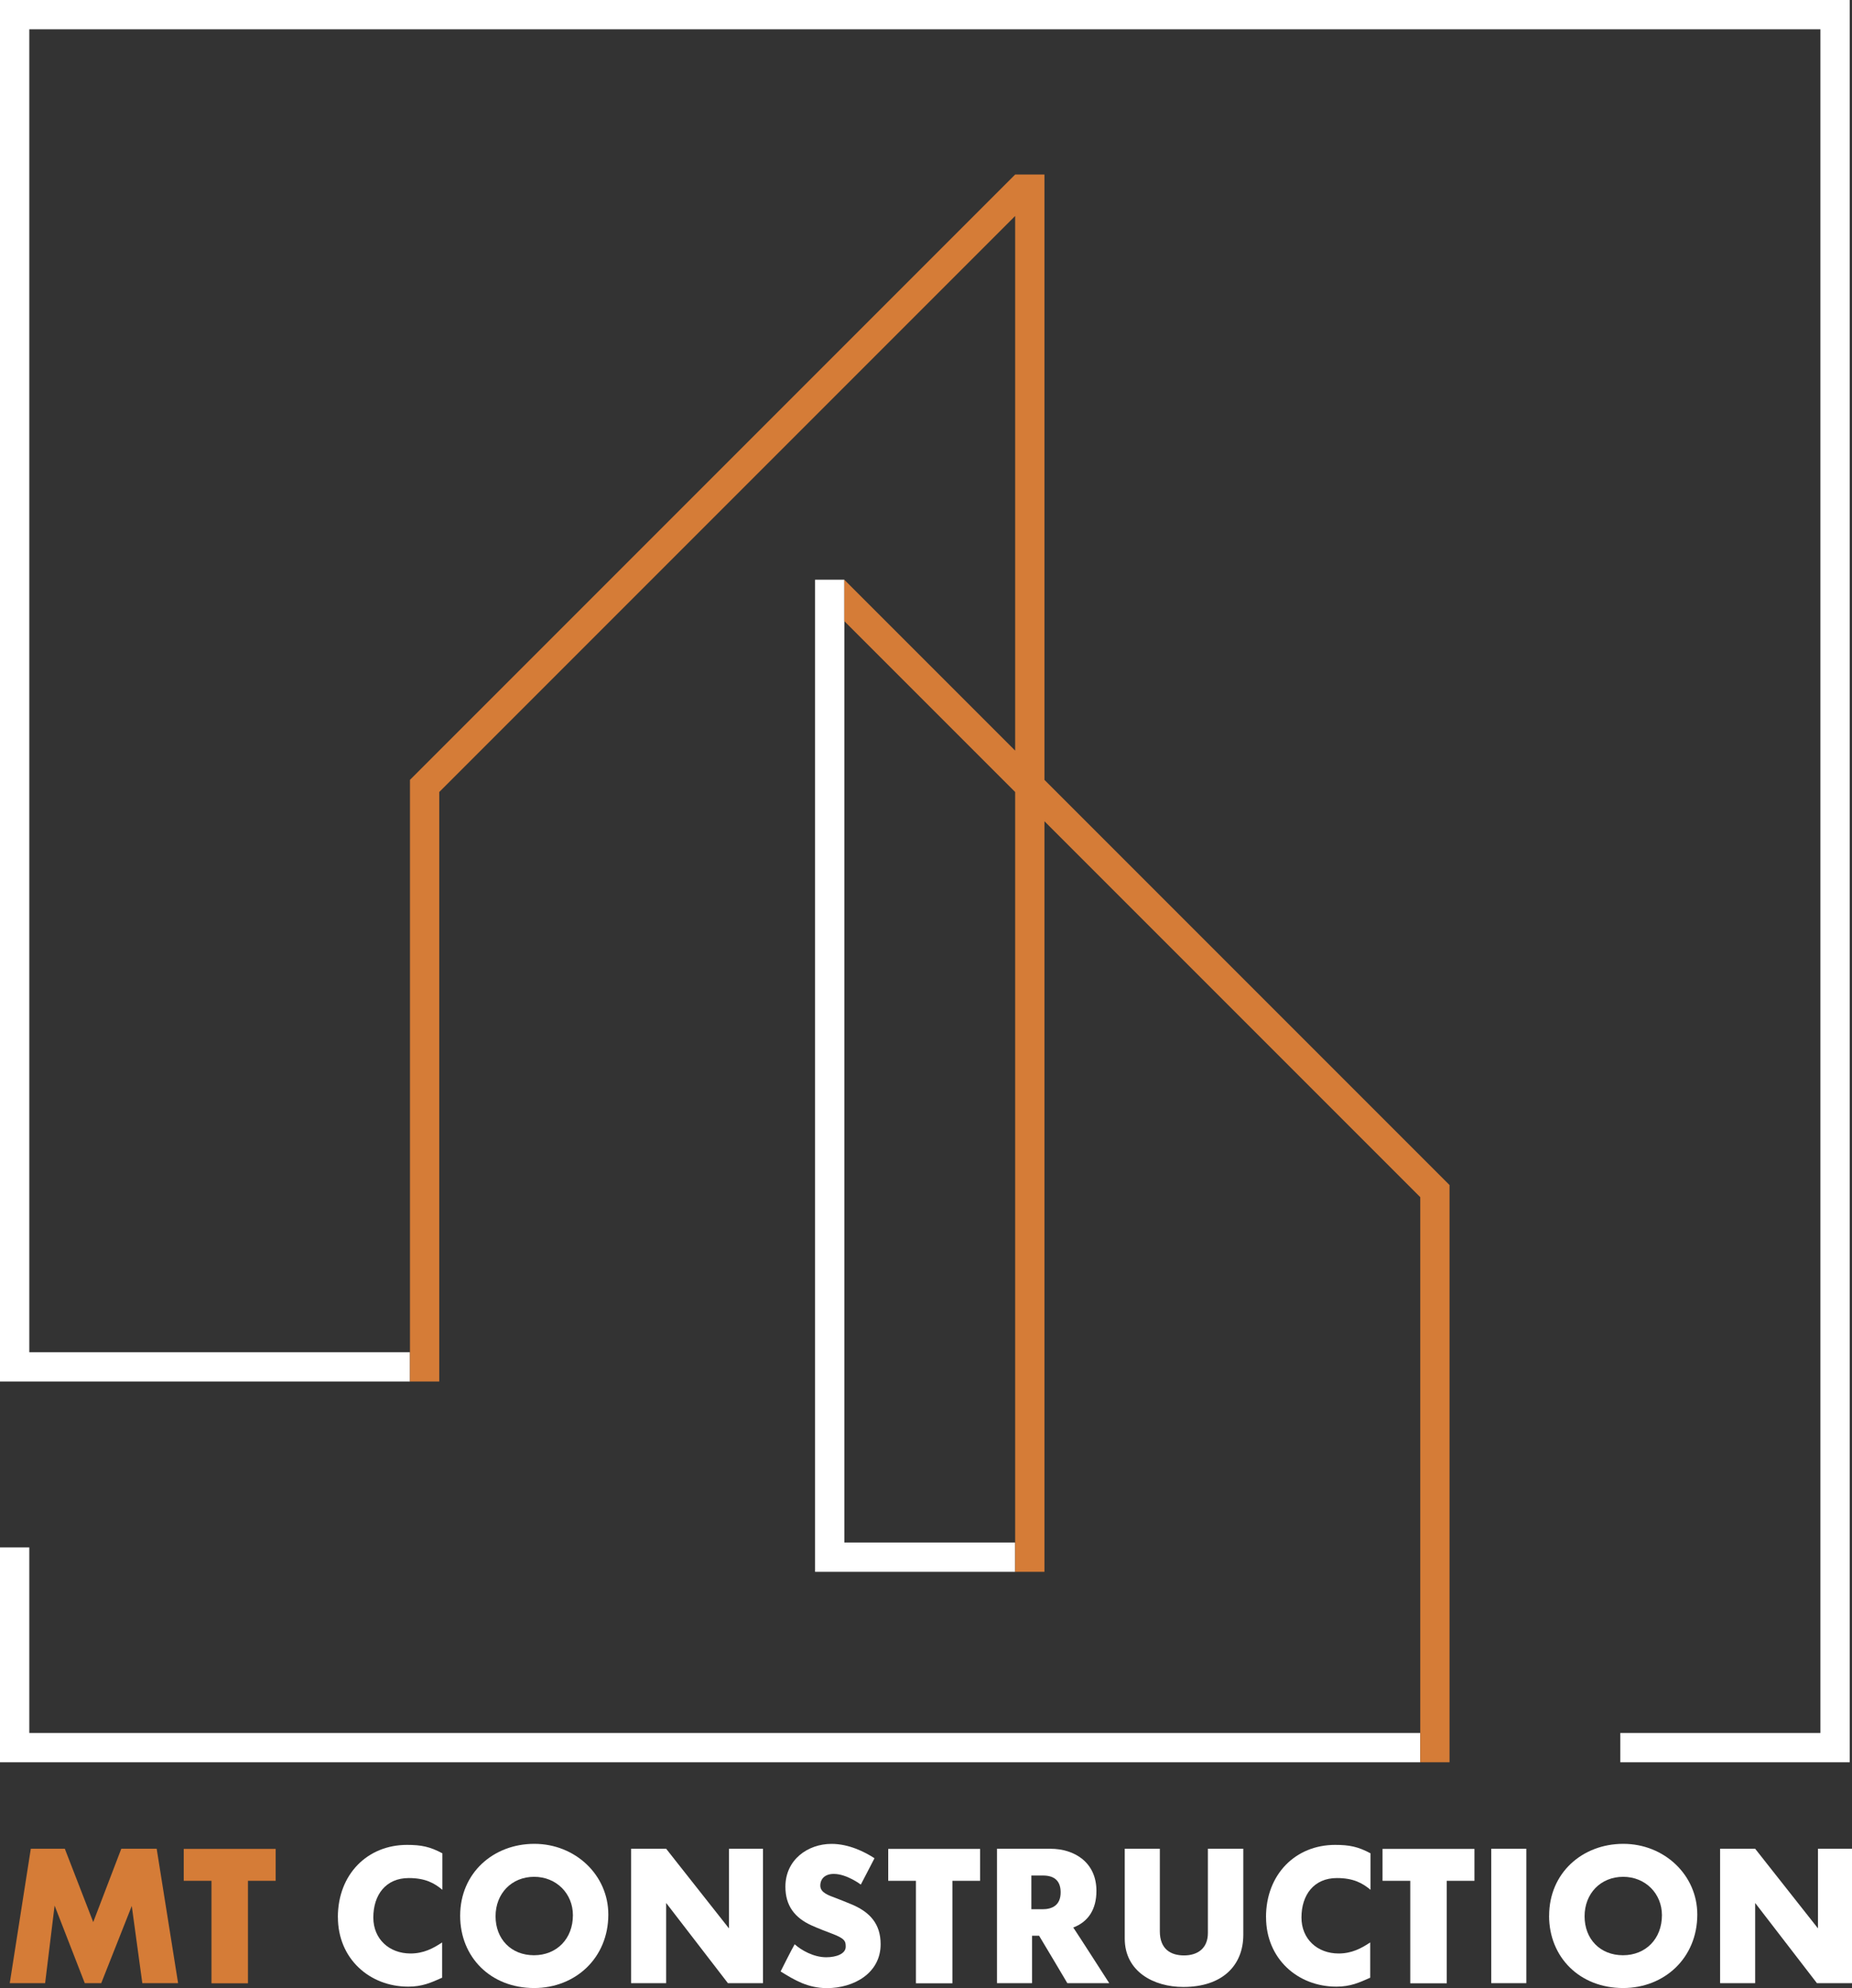
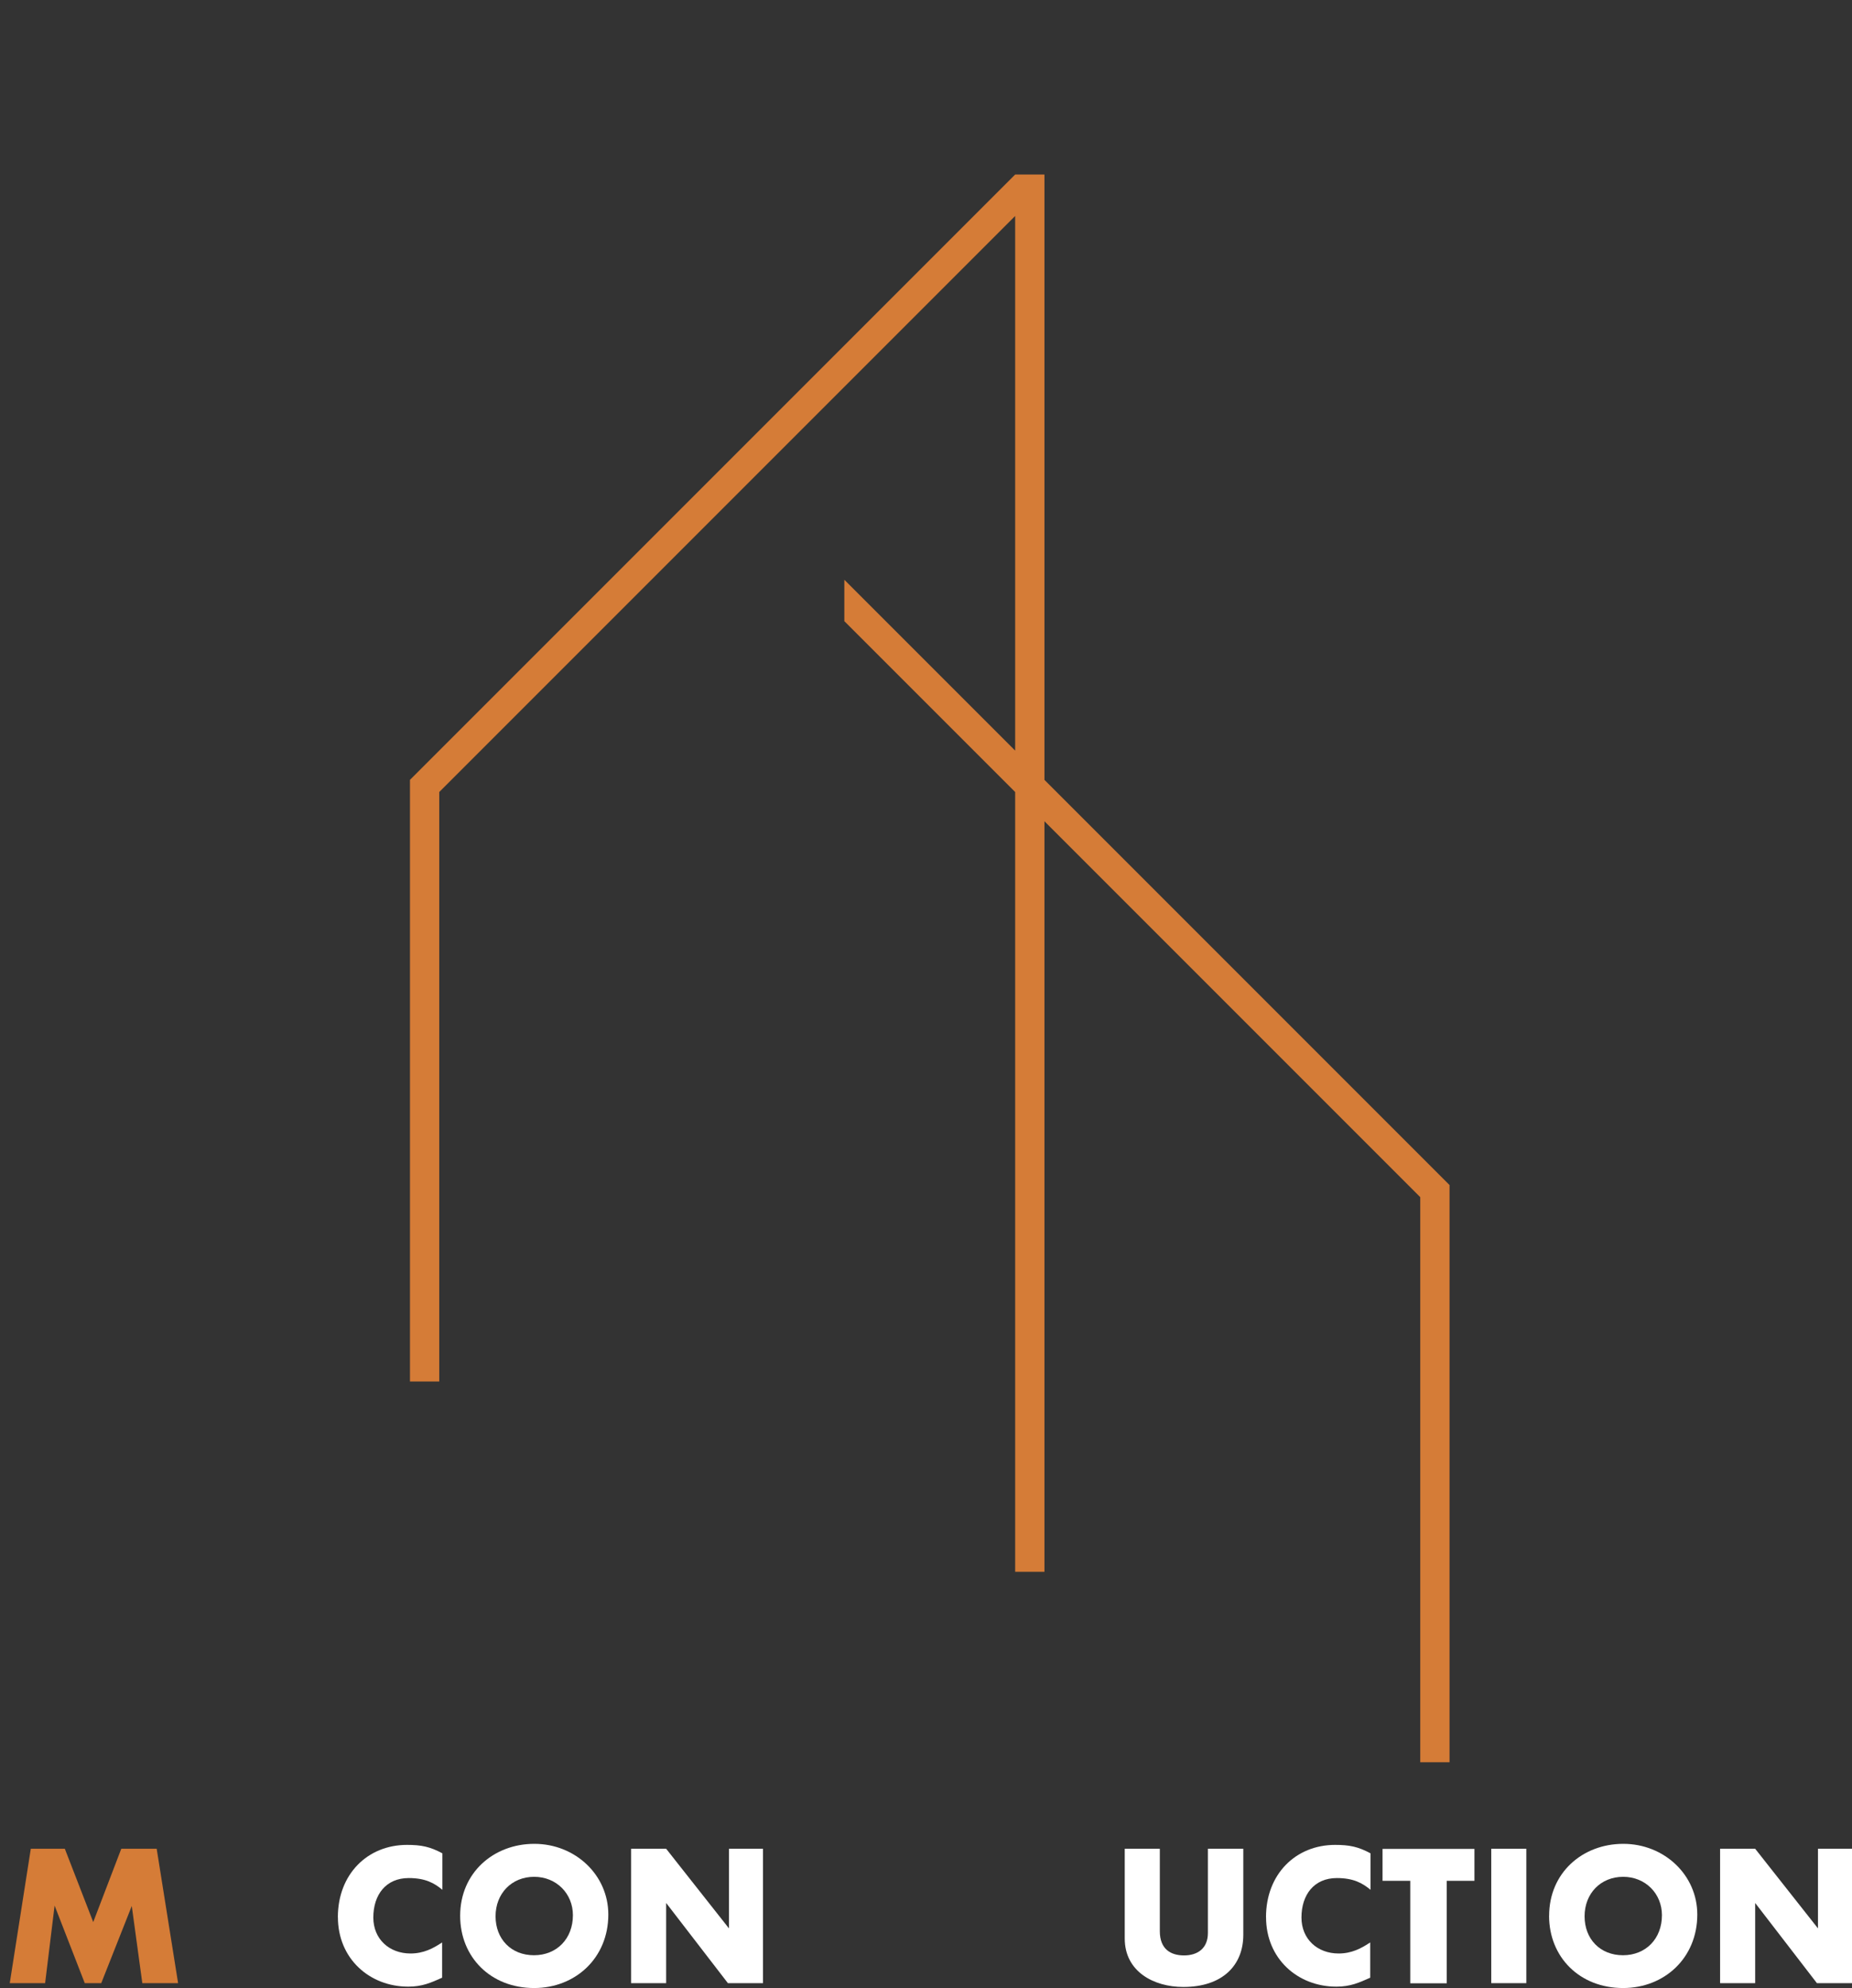
<svg xmlns="http://www.w3.org/2000/svg" viewBox="0 0 402.23 431.68">
  <rect x="0" y="0" width="402.23" height="431.68" fill="#333333" stroke="none" />
  <defs>
    <style>.d,.e{fill:#fff;}.e{fill-rule:evenodd;}.f{fill:#d57c37;}</style>
  </defs>
  <g id="a" />
  <g id="b">
    <g id="c">
      <g>
-         <path class="e" d="M401.73,0H0V299.98H89.04v-6.36H6.36V6.36H395.37V376.29h-43.46v6.36h49.82V0ZM0,382.65H308.46v-6.36H6.36v-40.28H0v46.64Zm177.02-41.34h43.46v-6.36h-37.1V125.88h-6.36v215.43Z" />
        <path class="f" d="M308.46,376.29v-116.34l-81.62-81.62v162.98h-6.36V171.98l-37.1-37.1v-8.99l37.1,37.1V46.9l-125.08,125.08v128h-6.36V169.34L220.48,37.9h6.36V169.34l87.98,87.98v125.33h-6.36v-6.36Z" />
        <path class="d" d="M381.2,413.21v17.41h-7.62v-29.18h7.62l13.64,17.29v-17.29h7.39v29.18h-7.62l-13.41-17.41Z" />
        <path class="d" d="M336.45,415.99c0-9.33,7.24-15.62,16.11-15.62s16.07,6.74,16.07,15.35c0,9.45-7.16,15.96-16.11,15.96-9.45,0-16.08-6.71-16.08-15.69Zm16.08-8.46c-4.88,0-8.38,3.62-8.38,8.57s3.39,8.46,8.34,8.46,8.46-3.58,8.46-8.69c0-4.69-3.58-8.34-8.42-8.34Z" />
        <path class="d" d="M331.5,430.62h-7.62v-29.18h7.62v29.18Z" />
        <path class="d" d="M306.29,430.65v-22.25h-6.02v-6.93h19.96v6.93h-6.02v22.25h-7.92Z" />
        <path class="d" d="M274.96,416.29c0-9.33,6.44-15.69,15.01-15.69,3.08,0,4.99,.38,7.69,1.83v7.92c-1.75-1.45-3.7-2.55-7.31-2.55-4.95,0-7.69,3.62-7.69,8.57,0,4.69,3.47,7.81,8.07,7.81,2.82,0,4.91-1.1,6.86-2.4v7.66c-2.4,1.07-4.3,1.94-7.35,1.94-8.42,0-15.27-6.09-15.27-15.08Z" />
        <path class="d" d="M244.28,401.44h7.62v17.9c0,3.89,2.36,5.26,5.26,5.26s5.18-1.49,5.18-4.88v-18.28h7.69v18.66c0,6.67-4.53,11.35-13.03,11.35-6.44,0-12.72-3.35-12.72-10.51v-19.5Z" />
-         <path class="d" d="M225.67,420.33h-1.52v10.29h-7.62v-29.18h11.62c5.18,0,9.98,2.93,9.98,9.14,0,4-1.75,6.71-5.03,7.96,.76,1.1,7.81,12.08,7.81,12.08h-9.1s-5.3-8.95-6.13-10.29Zm-1.67-13.07v7.31h2.44c2.1,0,3.92-.88,3.92-3.66,0-2.48-1.33-3.66-3.85-3.66h-2.51Z" />
-         <path class="d" d="M198.93,430.65v-22.25h-6.02v-6.93h19.96v6.93h-6.02v22.25h-7.92Z" />
-         <path class="d" d="M170.58,409.67c0-5.83,4.84-9.29,10.02-9.29,3.77,0,7.24,1.75,9.33,3.12l-2.97,5.72s-3.05-2.32-5.87-2.32c-1.87,0-2.93,1.03-2.93,2.55s1.79,2.1,3.31,2.67c.91,.34,2.4,.95,3.16,1.26,4.38,1.75,6.63,4.42,6.63,8.8,0,6.25-5.79,9.52-11.66,9.52-4.11,0-7.01-1.72-10.06-3.62,0,0,2.4-4.8,3.05-5.9,1.41,1.26,4.08,2.82,6.86,2.82,2.13,0,4.23-.72,4.23-2.29,0-1.22-.19-1.79-3.05-2.86-.91-.34-3.09-1.18-4.34-1.75-3.7-1.67-5.71-4.3-5.71-8.42Z" />
        <path class="d" d="M144.68,413.21v17.41h-7.62v-29.18h7.62l13.64,17.29v-17.29h7.39v29.18h-7.62l-13.41-17.41Z" />
        <path class="d" d="M99.94,415.99c0-9.33,7.24-15.62,16.11-15.62s16.07,6.74,16.07,15.35c0,9.45-7.16,15.96-16.11,15.96-9.45,0-16.07-6.71-16.07-15.69Zm16.07-8.46c-4.88,0-8.38,3.62-8.38,8.57s3.39,8.46,8.34,8.46,8.46-3.58,8.46-8.69c0-4.69-3.58-8.34-8.42-8.34Z" />
        <path class="d" d="M73.38,416.29c0-9.33,6.44-15.69,15.01-15.69,3.09,0,4.99,.38,7.69,1.83v7.92c-1.75-1.45-3.69-2.55-7.31-2.55-4.95,0-7.69,3.62-7.69,8.57,0,4.69,3.47,7.81,8.08,7.81,2.82,0,4.91-1.1,6.86-2.4v7.66c-2.4,1.07-4.3,1.94-7.35,1.94-8.42,0-15.28-6.09-15.28-15.08Z" />
-         <path class="f" d="M45.93,430.65v-22.25h-6.02v-6.93h19.96v6.93h-6.02v22.25h-7.92Z" />
        <path class="f" d="M9.81,430.62H2.12l4.57-29.18h7.39l6.17,15.92,6.09-15.92h7.69l4.65,29.18h-7.77l-2.29-16.76-6.63,16.76h-3.58l-6.55-16.84-2.06,16.84Z" />
      </g>
    </g>
  </g>
</svg>